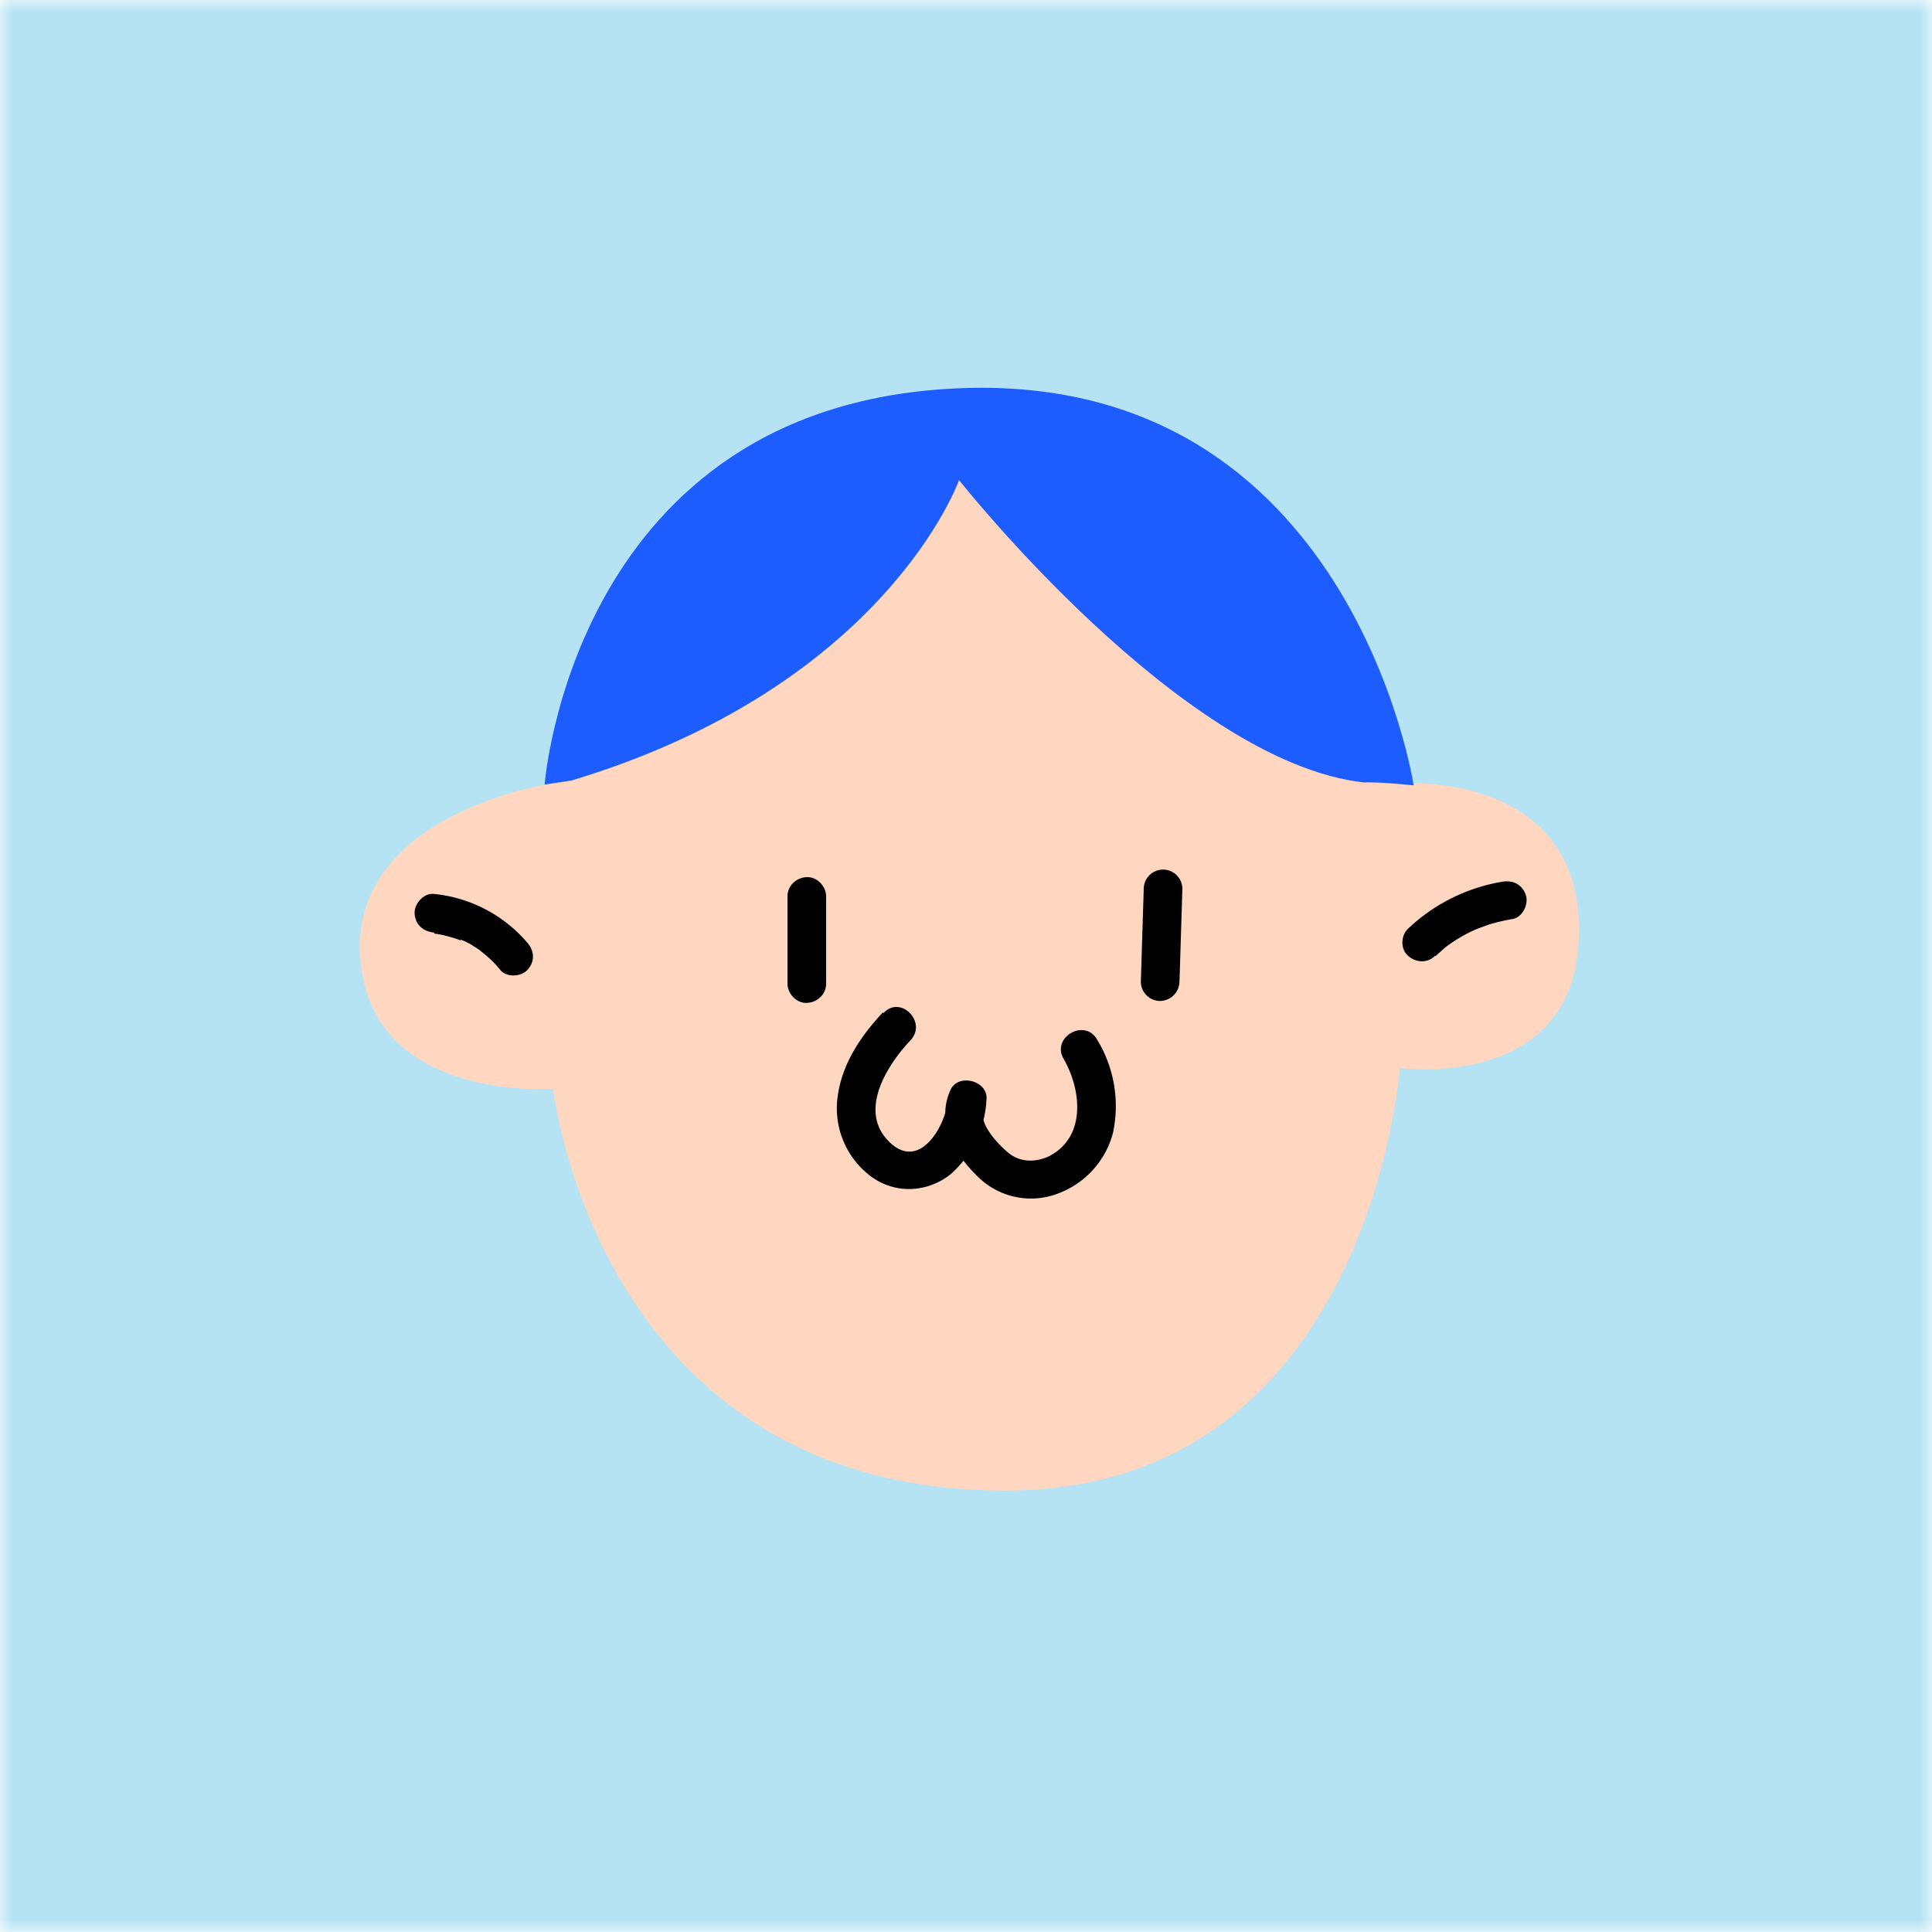
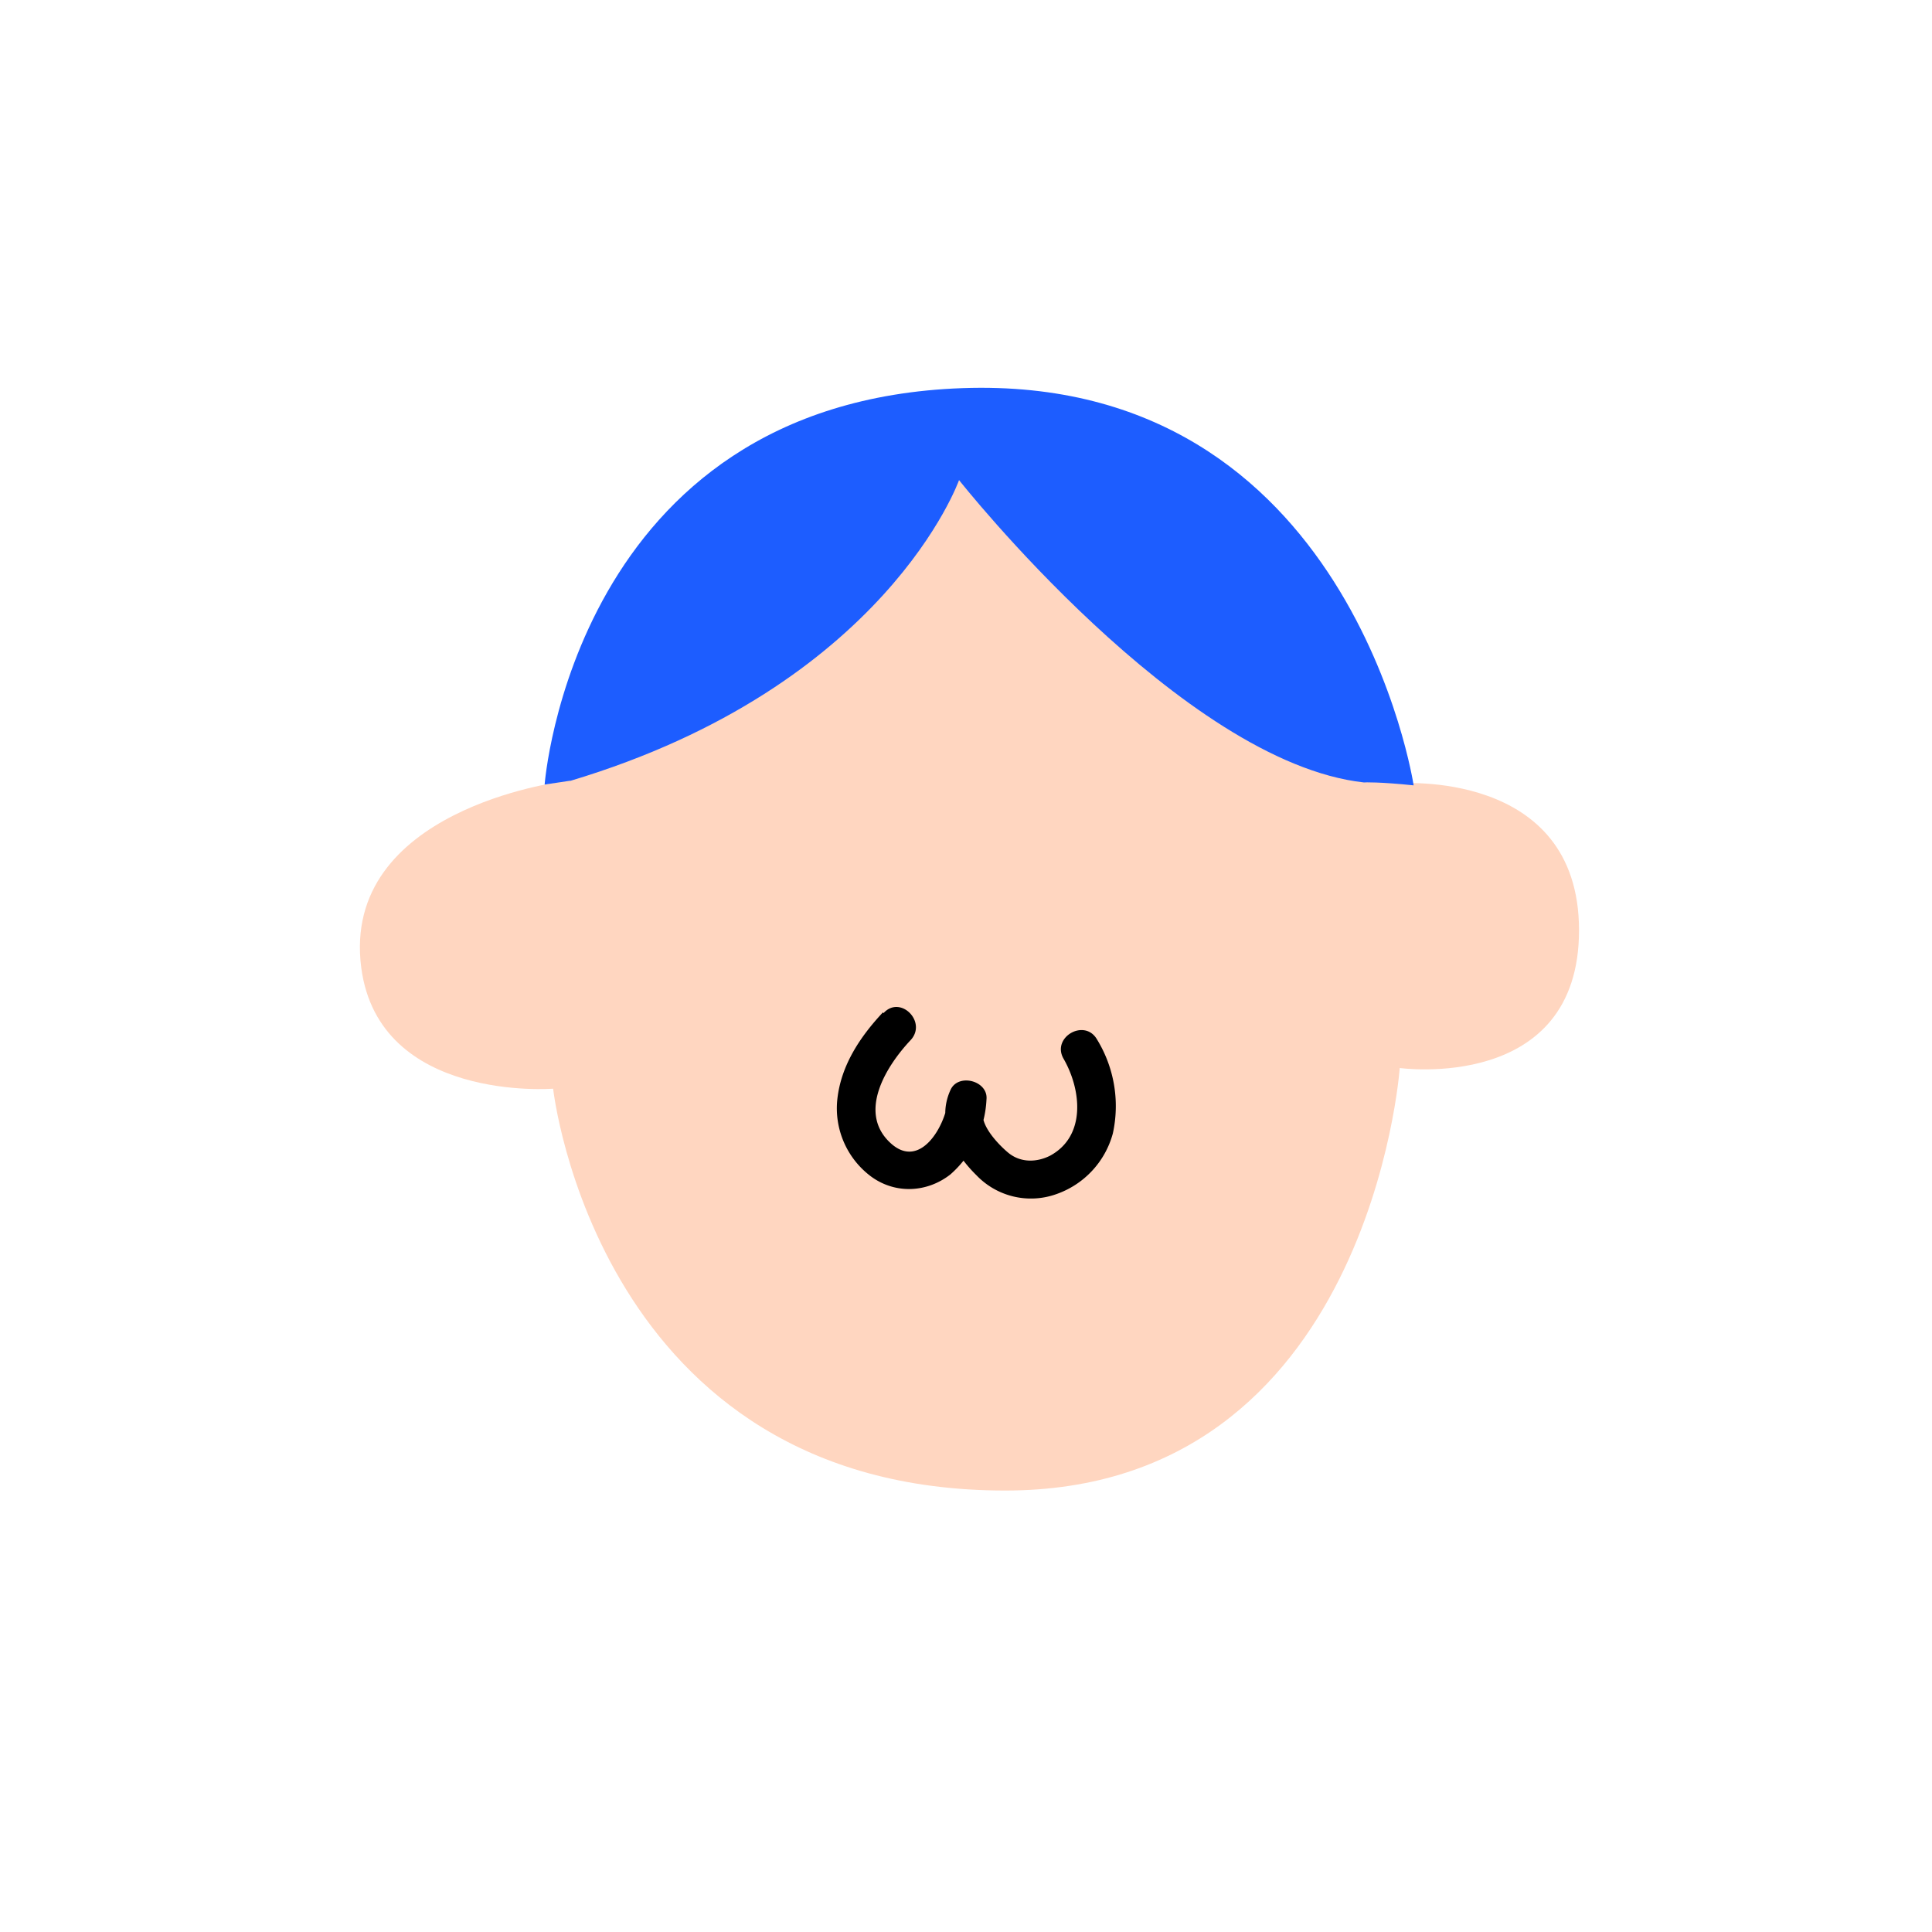
<svg xmlns="http://www.w3.org/2000/svg" viewBox="0 0 80 80" fill="none" shape-rendering="auto">
  <mask id="viewboxMask">
    <rect width="80" height="80" rx="0" ry="0" x="0" y="0" fill="#fff" />
  </mask>
  <g mask="url(#viewboxMask)">
-     <rect fill="#b6e3f4" width="80" height="80" x="0" y="0" />
    <g transform="translate(8 8) scale(0.8)">
      <path d="M19.07 30.47s1.57-20.23 21.59-20.23S62.3 30.55 62.3 30.55s9.43-.8 9.43 7.6c0 8.42-9.28 7.13-9.28 7.13S60.9 67.15 42.03 67.15c-21.11 0-23.4-20.8-23.4-20.8s-9 .72-9.93-6.25c-1.08-8.2 10.37-9.64 10.37-9.64" fill="#ffd6c0" />
-       <path d="m64.3 39.49.46-.41.1-.09c.12-.1-.13.1-.02.02l.24-.17q.5-.35 1.06-.62l.26-.12.05-.02.05-.02.58-.21q.6-.18 1.2-.28c.52-.08.85-.76.7-1.23-.18-.56-.67-.8-1.23-.7a9.3 9.3 0 0 0-4.87 2.43c-.38.36-.4 1.06 0 1.4.4.36 1 .4 1.4 0zm-51.8-1.16.14.01c-.27-.02-.11-.01-.04 0l.3.05.52.14.28.09.12.05c.02 0 .22.09.06.02-.14-.1 0-.04.03-.03l.15.06.26.13.47.3.27.22q.47.38.83.83c.33.4 1.07.37 1.41 0 .4-.43.36-.98 0-1.4a7.3 7.3 0 0 0-4.84-2.53c-.52-.06-1.02.5-1 1 .03.59.44.94 1 1m18.3-1.9v4.54c0 .52.46 1.02 1 1s1-.44 1-1V36.4c0-.52-.46-1.02-1-1s-1 .44-1 1M49.2 36l-.15 4.81a1 1 0 0 0 1 1c.56-.02.98-.44 1-1l.15-4.8a1 1 0 0 0-1-1 1 1 0 0 0-1 1" fill="black" />
      <path d="M35.7 42.4c-1.18 1.26-2.17 2.74-2.36 4.5a4.4 4.4 0 0 0 1.78 4.02c1.26.9 2.88.8 4.07-.13a5.5 5.5 0 0 0 1.87-3.88c.1-.97-1.46-1.38-1.86-.5-.75 1.63.16 3.26 1.34 4.42a3.9 3.9 0 0 0 4.13.98 4.6 4.6 0 0 0 2.93-3.14 6.6 6.6 0 0 0-.82-4.87c-.64-1.11-2.37-.11-1.73 1 .92 1.6 1.18 4-.7 5.02-.7.35-1.5.36-2.12-.12-.49-.39-1.63-1.55-1.3-2.26l-1.86-.5c-.14 1.34-1.44 3.63-2.97 2.23-1.74-1.59-.22-4 1.03-5.33.88-.94-.53-2.36-1.4-1.4z" fill="black" />
      <path d="M19.51 30.42c16.36-4.9 20.13-15.57 20.13-15.57S51.18 29.46 60.6 30.5c0-.01.85-.03 2.57.15 0 0-3.22-21.28-23.36-20.56S18.19 30.61 18.19 30.61l1.32-.2z" fill="#1d5dff" />
    </g>
  </g>
</svg>